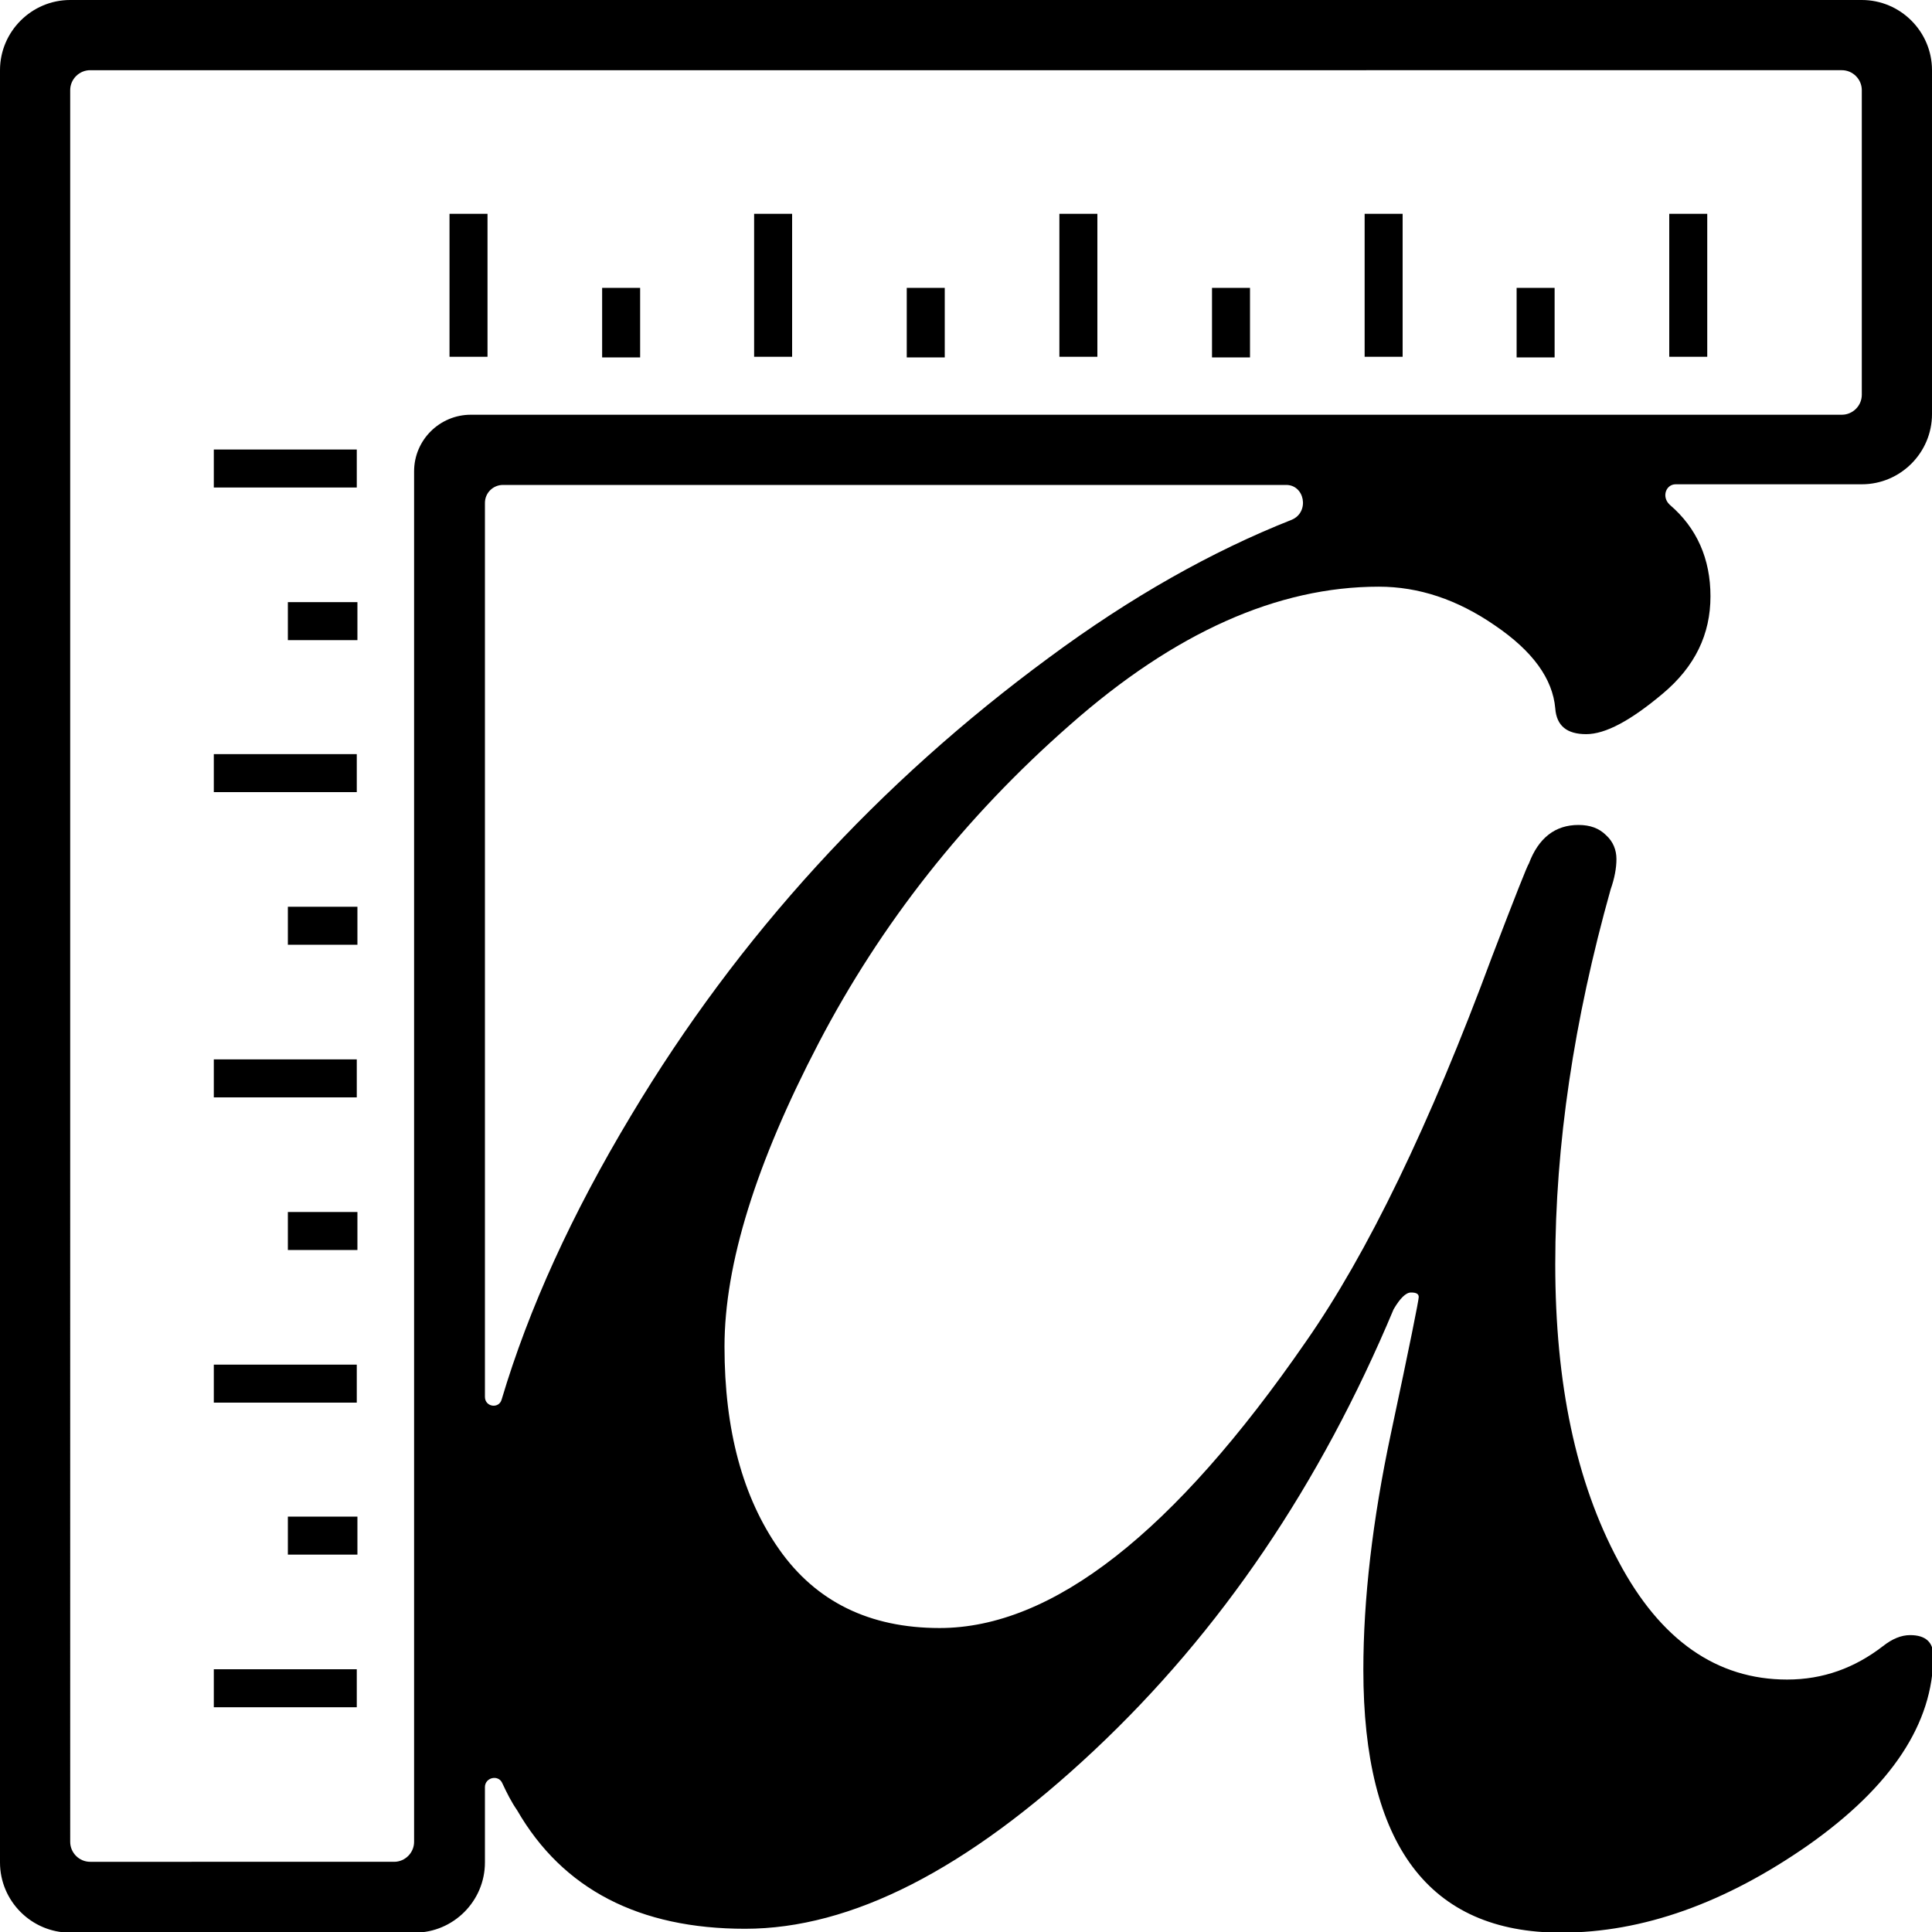
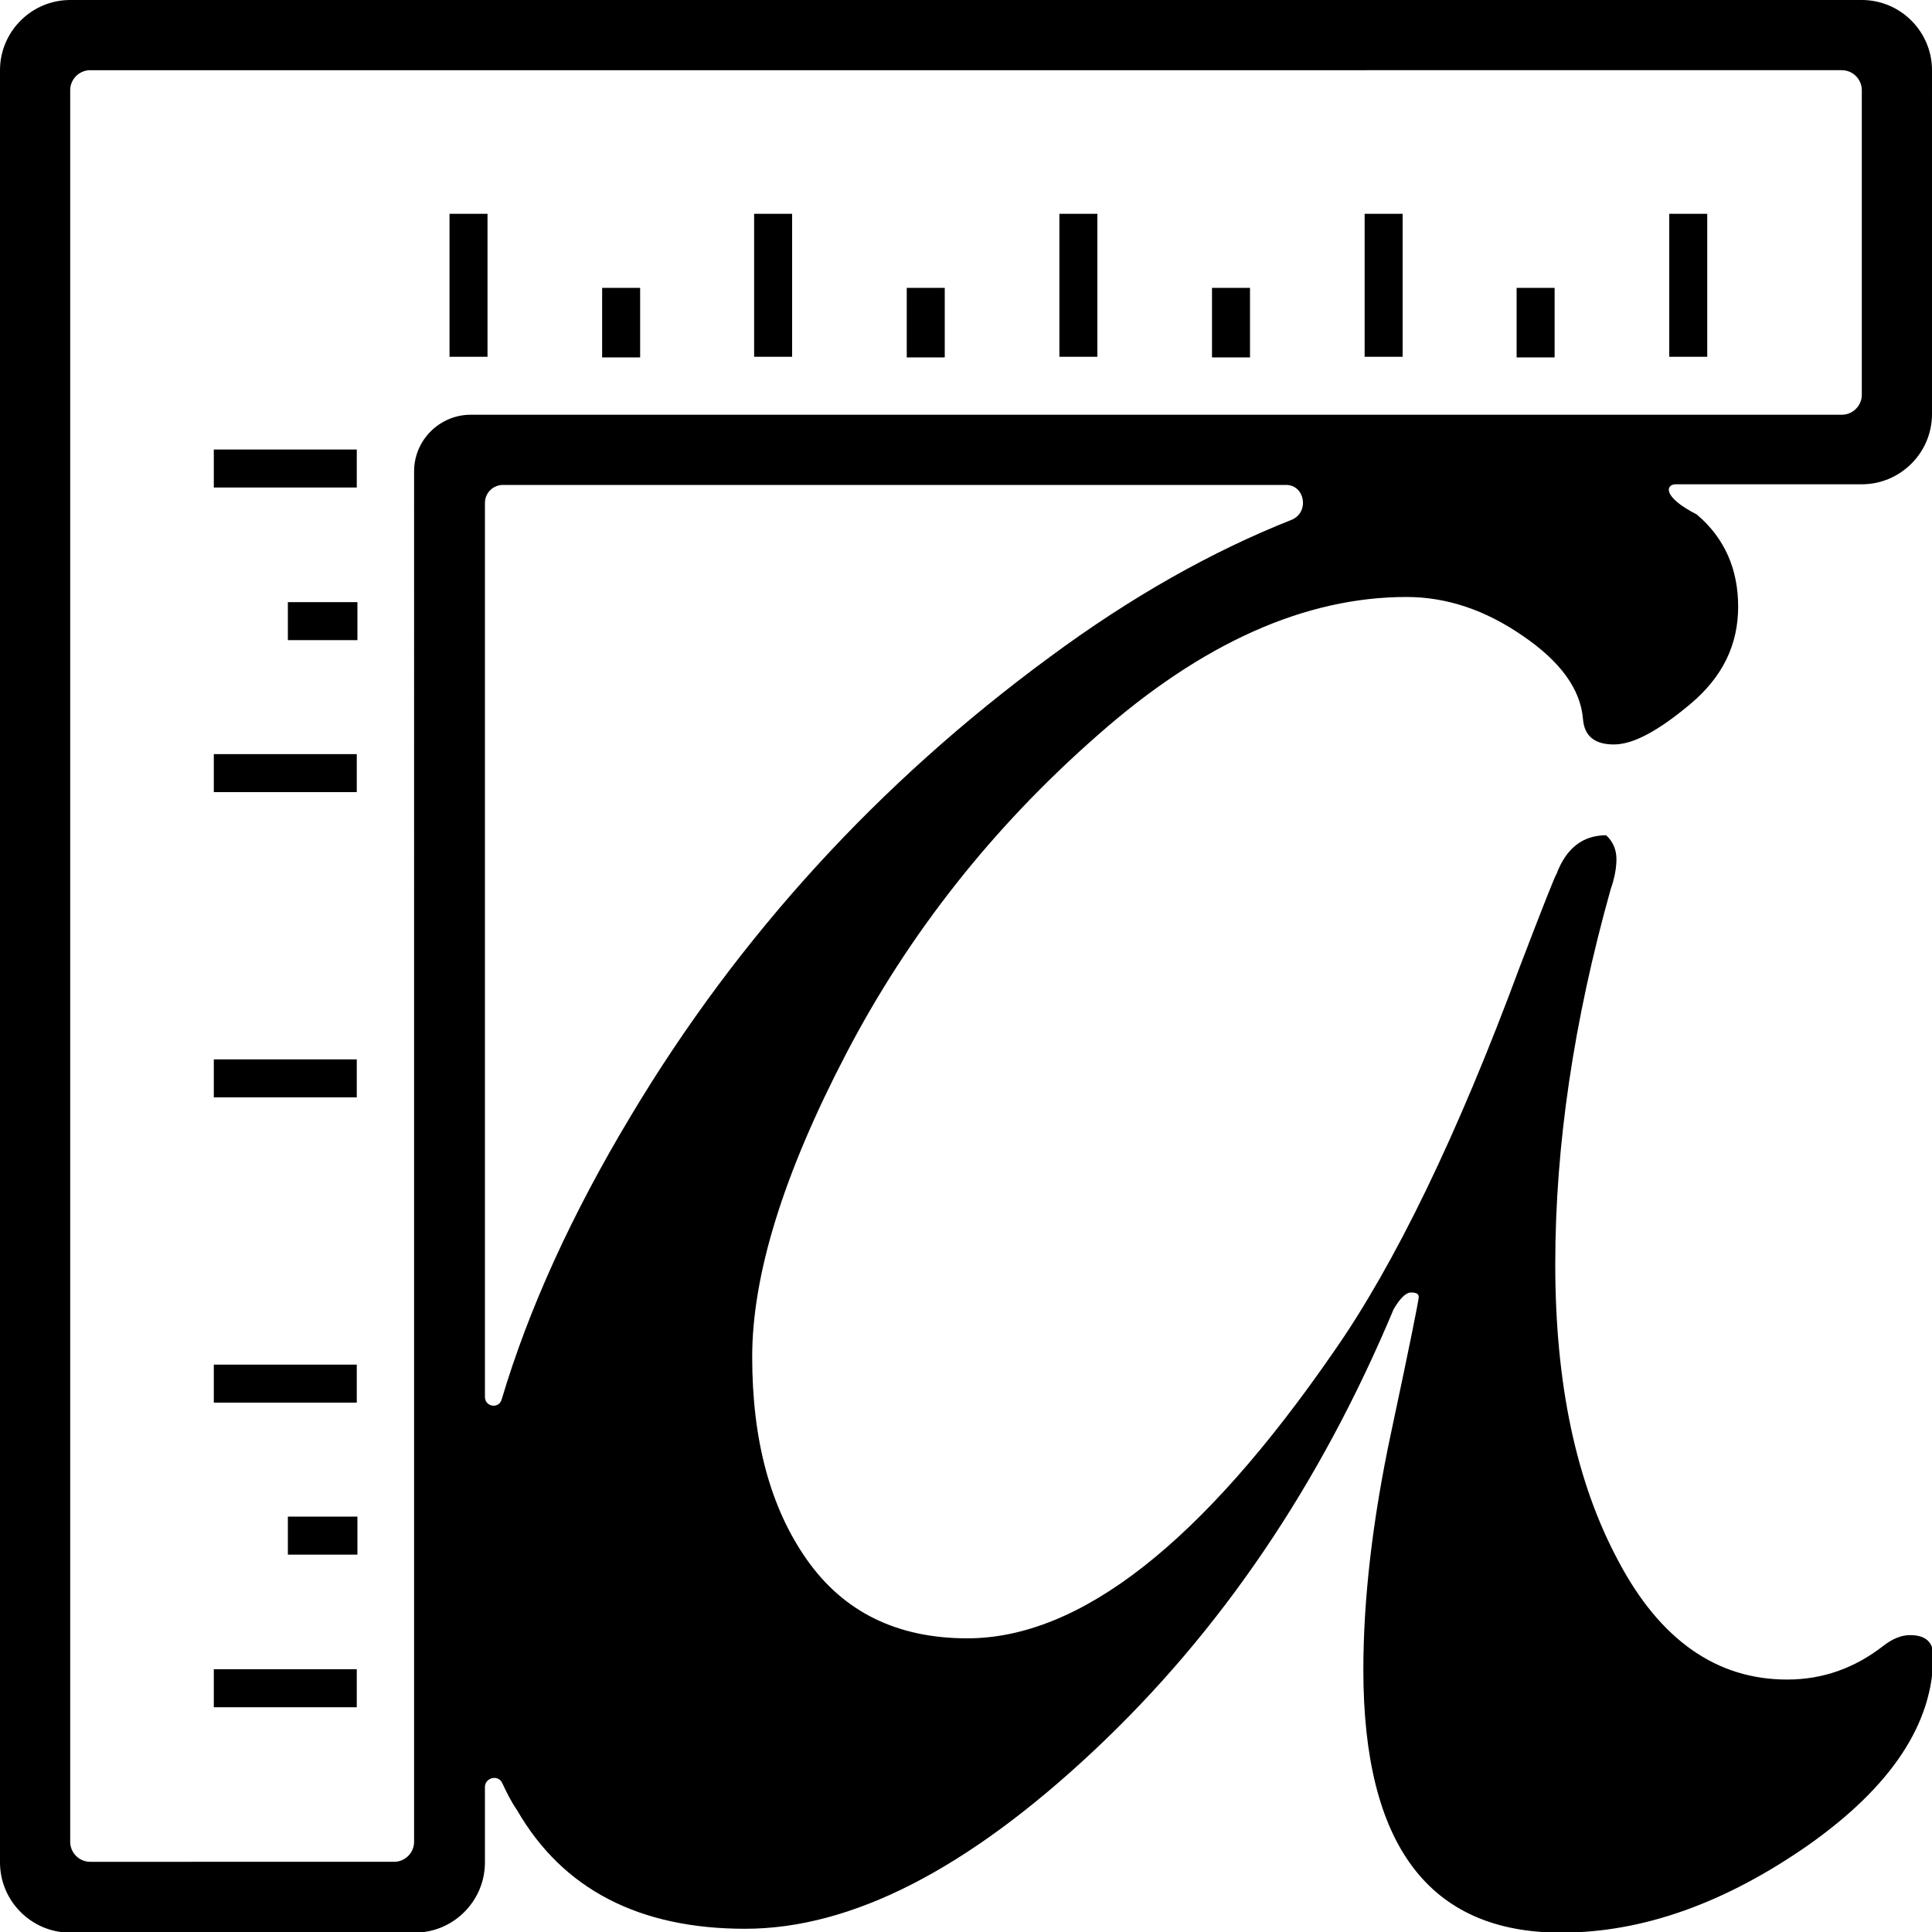
<svg xmlns="http://www.w3.org/2000/svg" version="1.1" baseProfile="tiny" id="Camada_2_1_" x="0px" y="0px" width="300px" height="300px" viewBox="0 0 300 300" xml:space="preserve">
  <g>
    <rect x="33.2" y="69.8" width="22.2" height="5.9" />
    <rect x="44.7" y="93.5" width="10.8" height="5.9" />
    <rect x="33.2" y="117.1" width="22.2" height="5.9" />
-     <rect x="44.7" y="140.8" width="10.8" height="5.9" />
    <rect x="33.2" y="164.5" width="22.2" height="5.9" />
-     <rect x="44.7" y="188.2" width="10.8" height="5.9" />
    <rect x="33.2" y="211.9" width="22.2" height="5.9" />
    <rect x="44.7" y="235.5" width="10.8" height="5.9" />
    <rect x="33.2" y="259.2" width="22.2" height="5.9" />
-     <path d="M260.2,75.2h28.9c6,0,10.9-4.9,10.9-10.9V10.9c0-6-4.9-10.9-10.9-10.9H64.4H10.9C4.9,0,0,4.9,0,10.9v53.5v224.8   c0,6,4.9,10.9,10.9,10.9h53.5c6,0,10.9-4.9,10.9-10.9v-11.7c0-1.5,2.1-2,2.7-0.6c0.7,1.5,1.4,2.9,2.3,4.2   c7.1,12.3,19,18.4,35.4,18.4c16.5,0,34.5-9.2,54.2-27.7s35.1-41.3,46.5-68.5c1-1.7,1.9-2.6,2.7-2.6c0.8,0,1.2,0.2,1.2,0.7   c0,0.5-1.4,7.5-4.3,21.1c-2.9,13.6-4.3,25.9-4.3,36.8c0,27.2,10.2,40.8,30.7,40.8c12.7,0,25.5-4.6,38.4-13.6   c12.9-9.1,19.4-18.9,19.4-29.4c0-2.1-1.2-3.2-3.6-3.2c-1.4,0-2.8,0.6-4.2,1.7c-4.4,3.4-9.3,5.2-14.9,5.2   c-10.9,0-19.7-6.1-26.2-18.4c-6.6-12.3-9.8-27.6-9.8-46.1c0-18.5,2.9-37.9,8.6-58.2c0.6-1.7,0.9-3.3,0.9-4.7c0-1.4-0.5-2.7-1.6-3.7   c-1.1-1.1-2.5-1.6-4.3-1.6c-3.6,0-6.2,2-7.7,6c-0.2,0.2-2.1,5-5.7,14.4c-9.7,26.2-19.4,46.2-28.9,59.8   c-20.5,29.7-39.4,44.5-56.9,44.5c-10.9,0-19.2-4.1-24.9-12.2c-5.7-8.1-8.5-18.6-8.5-31.5c0-12.8,4.9-28.5,14.6-47.1   c9.7-18.6,22.7-35.1,39-49.4c16.3-14.4,32.3-21.5,48-21.5c6.2,0,12.2,2,18,6c5.9,4,9,8.3,9.4,12.9c0.2,2.7,1.8,4,4.8,4   c3,0,6.9-2.1,11.9-6.3c5-4.2,7.4-9.2,7.4-15.1c0-5.8-2.1-10.6-6.3-14.2l-0.1-0.1C258,77.1,258.7,75.2,260.2,75.2z M200.6,80.7   c-12.4,4.9-25,12-37.7,21.4c-26.5,19.5-48.2,43.2-64.9,71.1c-9.2,15.3-15.9,30-20.1,44.1c-0.4,1.5-2.6,1.2-2.6-0.4V78.1   c0-1.6,1.3-2.8,2.8-2.8h121.5C202.6,75.2,203.4,79.5,200.6,80.7z M73.1,64.4c-4.8,0-8.8,3.9-8.8,8.8V286c0,1.7-1.4,3.1-3.1,3.1H14   c-1.7,0-3.1-1.4-3.1-3.1V64.4V14c0-1.7,1.4-3.1,3.1-3.1h50.4H286c1.7,0,3.1,1.4,3.1,3.1v47.3c0,1.7-1.4,3.1-3.1,3.1H73.1z" />
+     <path d="M260.2,75.2h28.9c6,0,10.9-4.9,10.9-10.9V10.9c0-6-4.9-10.9-10.9-10.9H64.4H10.9C4.9,0,0,4.9,0,10.9v53.5v224.8   c0,6,4.9,10.9,10.9,10.9h53.5c6,0,10.9-4.9,10.9-10.9v-11.7c0-1.5,2.1-2,2.7-0.6c0.7,1.5,1.4,2.9,2.3,4.2   c7.1,12.3,19,18.4,35.4,18.4c16.5,0,34.5-9.2,54.2-27.7s35.1-41.3,46.5-68.5c1-1.7,1.9-2.6,2.7-2.6c0.8,0,1.2,0.2,1.2,0.7   c0,0.5-1.4,7.5-4.3,21.1c-2.9,13.6-4.3,25.9-4.3,36.8c0,27.2,10.2,40.8,30.7,40.8c12.7,0,25.5-4.6,38.4-13.6   c12.9-9.1,19.4-18.9,19.4-29.4c0-2.1-1.2-3.2-3.6-3.2c-1.4,0-2.8,0.6-4.2,1.7c-4.4,3.4-9.3,5.2-14.9,5.2   c-10.9,0-19.7-6.1-26.2-18.4c-6.6-12.3-9.8-27.6-9.8-46.1c0-18.5,2.9-37.9,8.6-58.2c0.6-1.7,0.9-3.3,0.9-4.7c0-1.4-0.5-2.7-1.6-3.7   c-3.6,0-6.2,2-7.7,6c-0.2,0.2-2.1,5-5.7,14.4c-9.7,26.2-19.4,46.2-28.9,59.8   c-20.5,29.7-39.4,44.5-56.9,44.5c-10.9,0-19.2-4.1-24.9-12.2c-5.7-8.1-8.5-18.6-8.5-31.5c0-12.8,4.9-28.5,14.6-47.1   c9.7-18.6,22.7-35.1,39-49.4c16.3-14.4,32.3-21.5,48-21.5c6.2,0,12.2,2,18,6c5.9,4,9,8.3,9.4,12.9c0.2,2.7,1.8,4,4.8,4   c3,0,6.9-2.1,11.9-6.3c5-4.2,7.4-9.2,7.4-15.1c0-5.8-2.1-10.6-6.3-14.2l-0.1-0.1C258,77.1,258.7,75.2,260.2,75.2z M200.6,80.7   c-12.4,4.9-25,12-37.7,21.4c-26.5,19.5-48.2,43.2-64.9,71.1c-9.2,15.3-15.9,30-20.1,44.1c-0.4,1.5-2.6,1.2-2.6-0.4V78.1   c0-1.6,1.3-2.8,2.8-2.8h121.5C202.6,75.2,203.4,79.5,200.6,80.7z M73.1,64.4c-4.8,0-8.8,3.9-8.8,8.8V286c0,1.7-1.4,3.1-3.1,3.1H14   c-1.7,0-3.1-1.4-3.1-3.1V64.4V14c0-1.7,1.4-3.1,3.1-3.1h50.4H286c1.7,0,3.1,1.4,3.1,3.1v47.3c0,1.7-1.4,3.1-3.1,3.1H73.1z" />
    <rect x="69.8" y="33.2" width="5.9" height="22.2" />
    <rect x="93.5" y="44.7" width="5.9" height="10.8" />
    <rect x="117.1" y="33.2" width="5.9" height="22.2" />
    <rect x="140.8" y="44.7" width="5.9" height="10.8" />
    <rect x="164.5" y="33.2" width="5.9" height="22.2" />
    <rect x="188.2" y="44.7" width="5.9" height="10.8" />
    <rect x="211.9" y="33.2" width="5.9" height="22.2" />
    <rect x="235.5" y="44.7" width="5.9" height="10.8" />
    <rect x="259.2" y="33.2" width="5.9" height="22.2" />
  </g>
</svg>